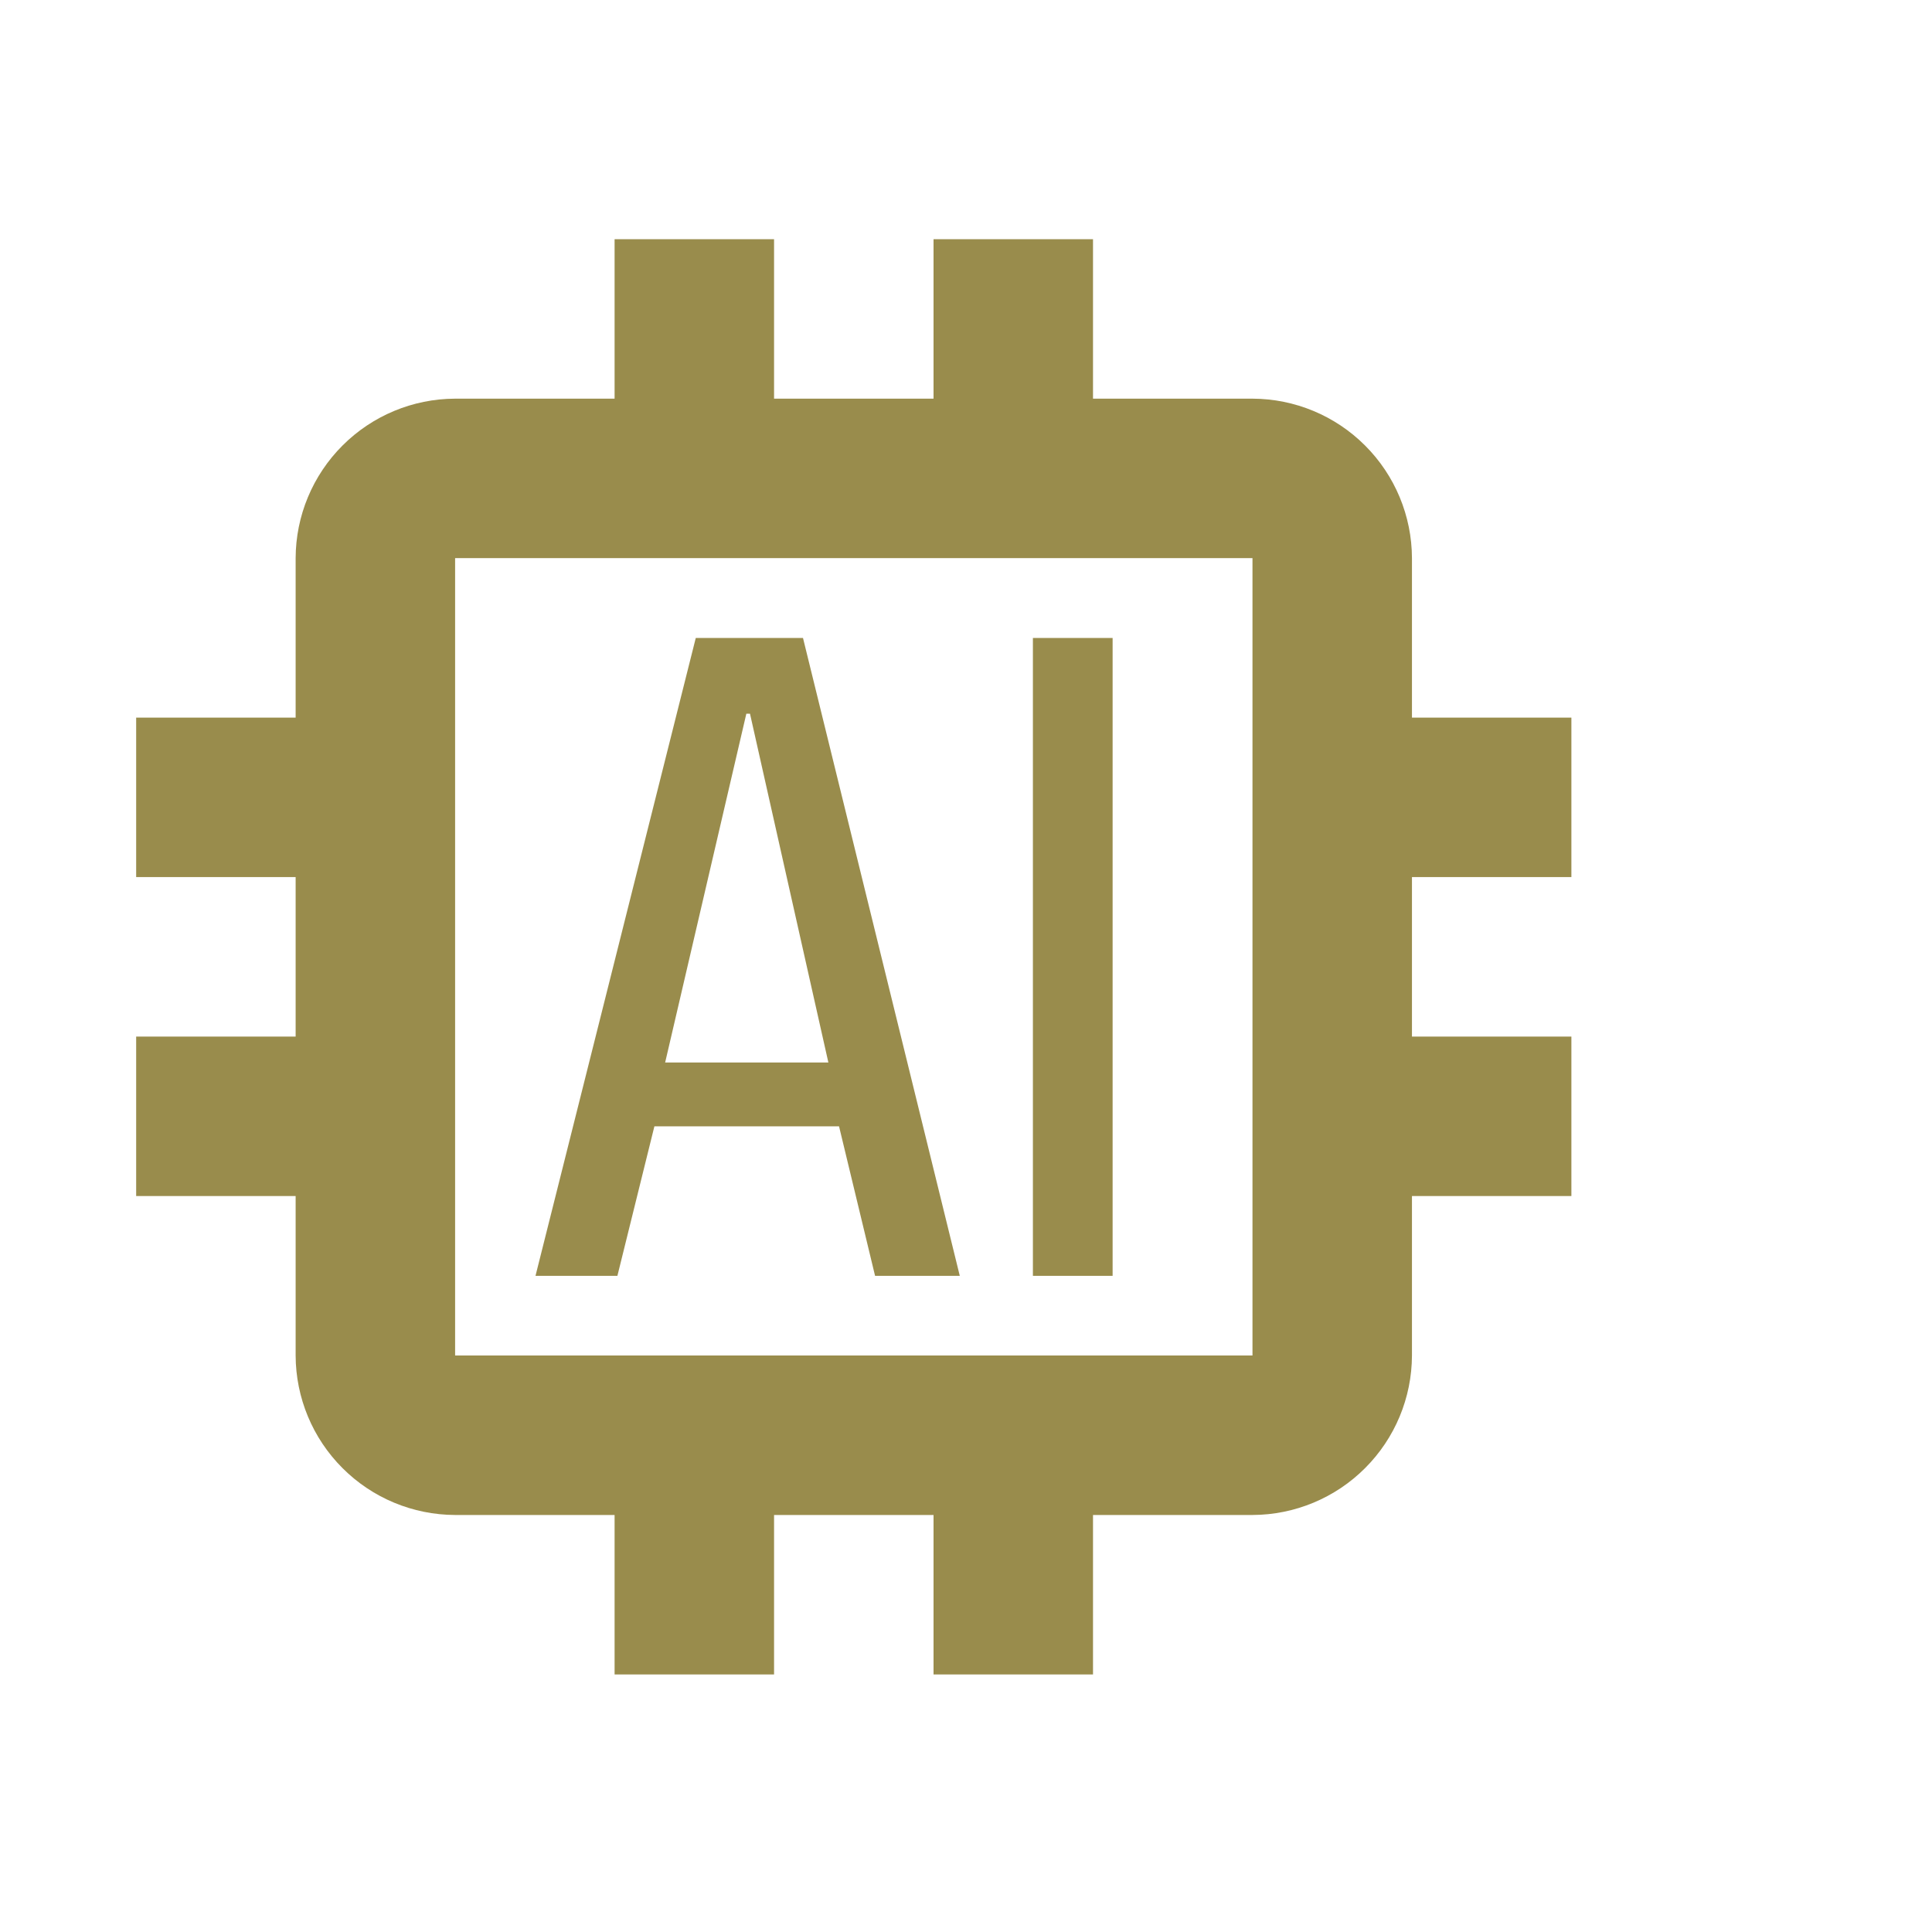
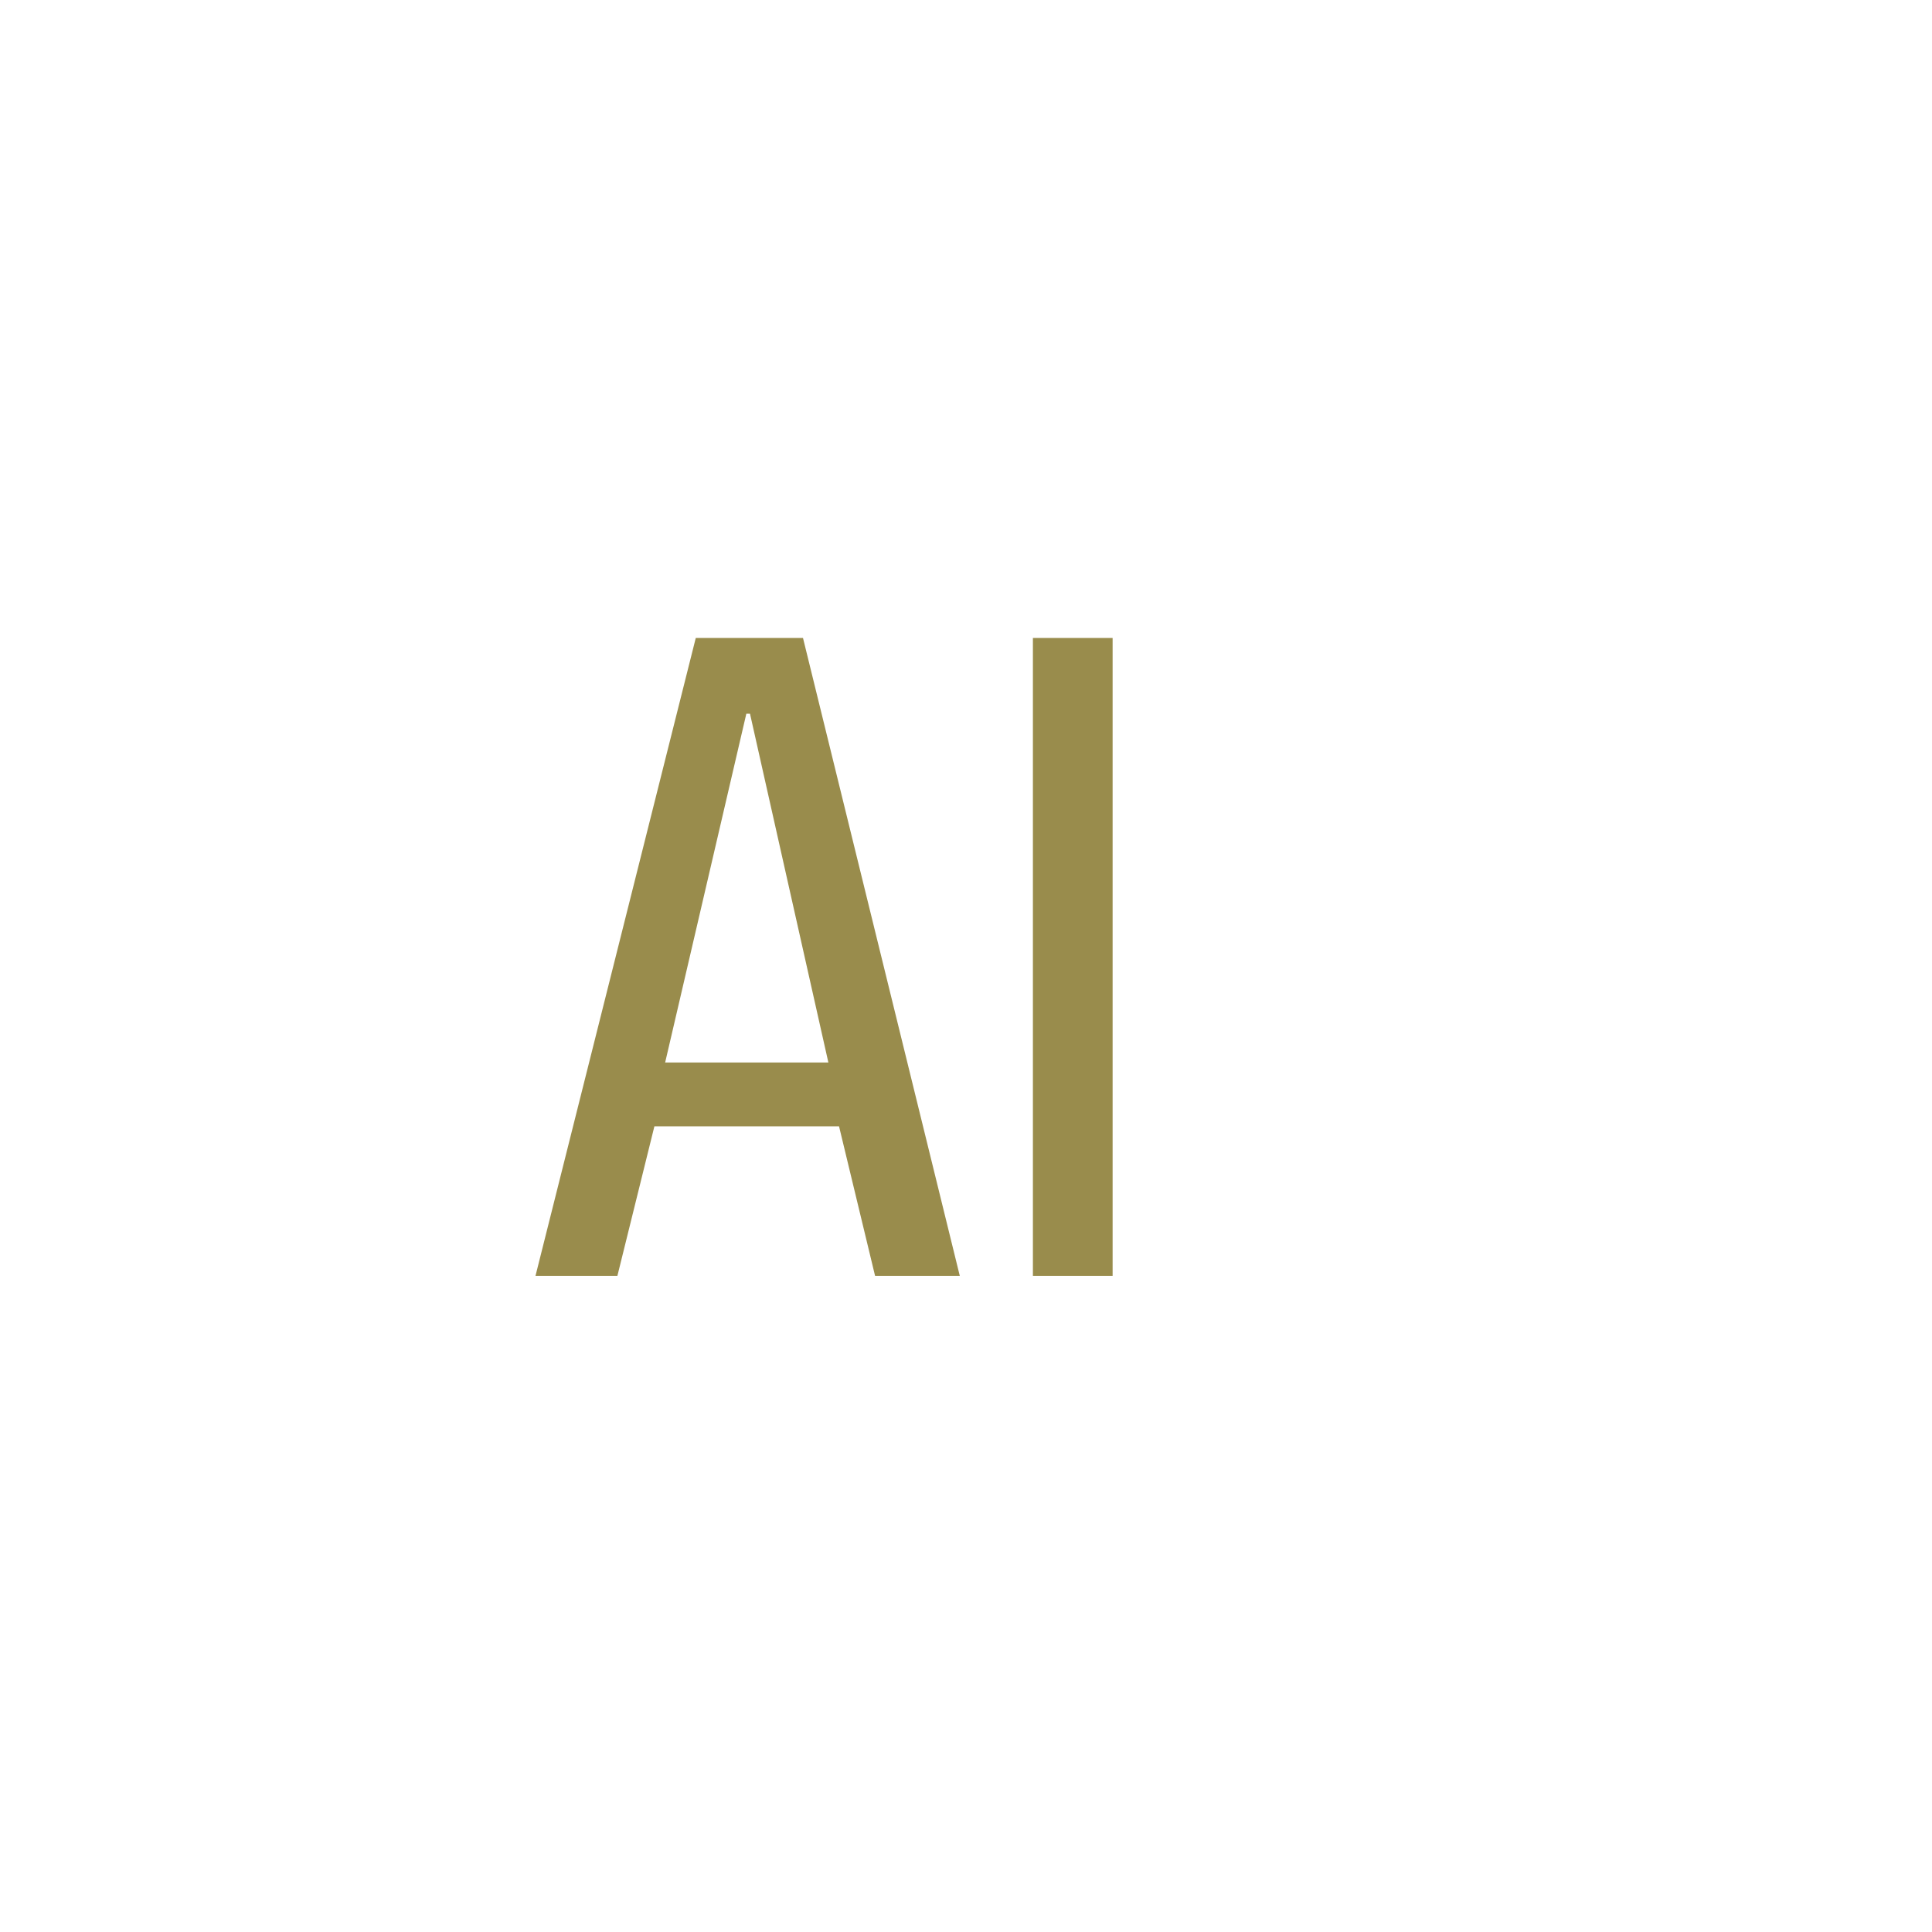
<svg xmlns="http://www.w3.org/2000/svg" width="46" height="46" viewBox="0 0 46 46" fill="none">
-   <path d="M37.414 20.883V17.086H33.618V13.289C33.615 12.283 33.214 11.319 32.502 10.608C31.791 9.896 30.827 9.495 29.821 9.492H26.024V5.695H22.227V9.492H18.43V5.695H14.633V9.492H10.836C9.83 9.495 8.866 9.896 8.155 10.608C7.443 11.319 7.042 12.283 7.039 13.289V17.086H3.242V20.883H7.039V24.68H3.242V28.477H7.039V32.274C7.042 33.28 7.443 34.244 8.155 34.955C8.866 35.667 9.83 36.068 10.836 36.071H14.633V39.868H18.43V36.071H22.227V39.868H26.024V36.071H29.821C30.827 36.068 31.791 35.667 32.502 34.955C33.214 34.244 33.615 33.28 33.618 32.274V28.477H37.414V24.68H33.618V20.883H37.414ZM29.821 32.274H10.836V13.289H29.821V32.274Z" fill="#998C4C" />
  <path d="M19.119 15.19H16.566L12.75 30.377H14.7L15.581 26.817H19.977L20.835 30.377H22.852L19.119 15.19ZM15.837 25.297L17.77 16.993H17.857L19.723 25.297H15.837ZM24.593 15.19H26.491V30.377H24.593V15.19Z" fill="#998C4C" />
</svg>